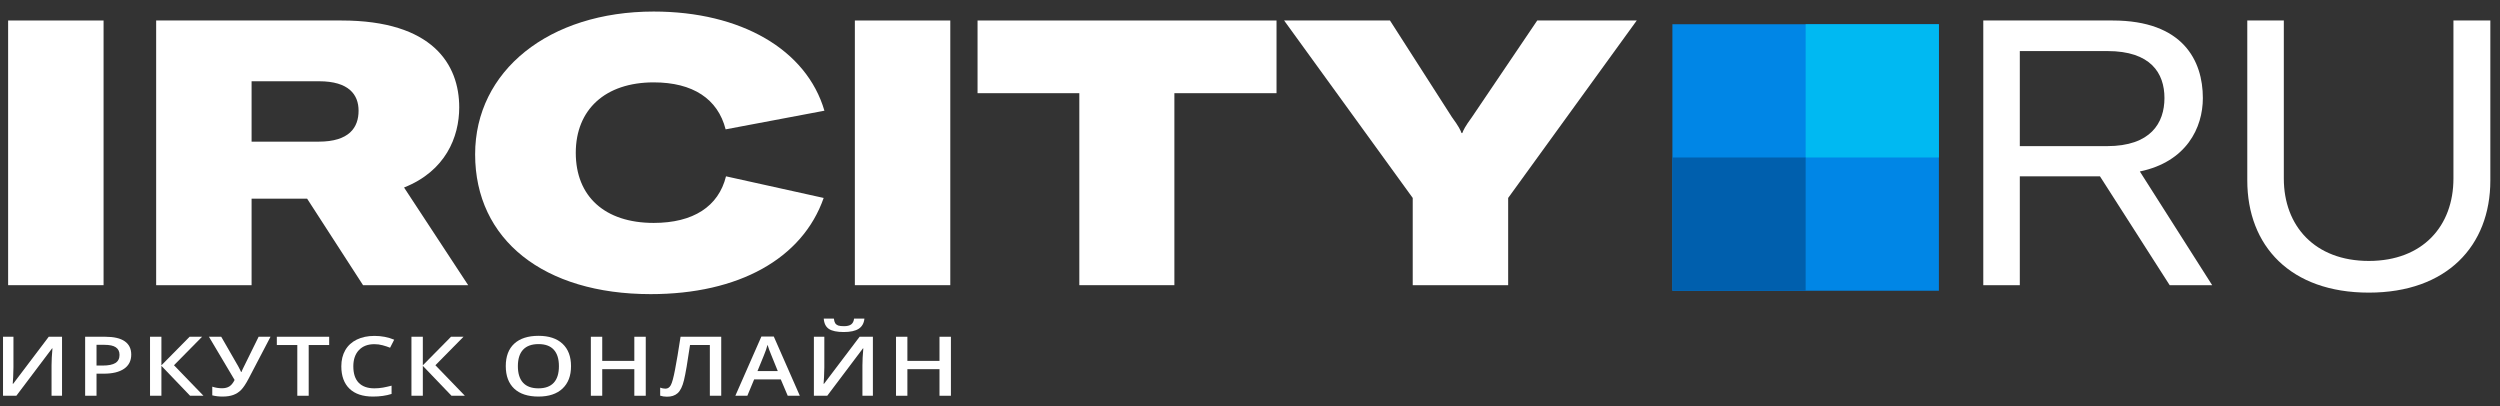
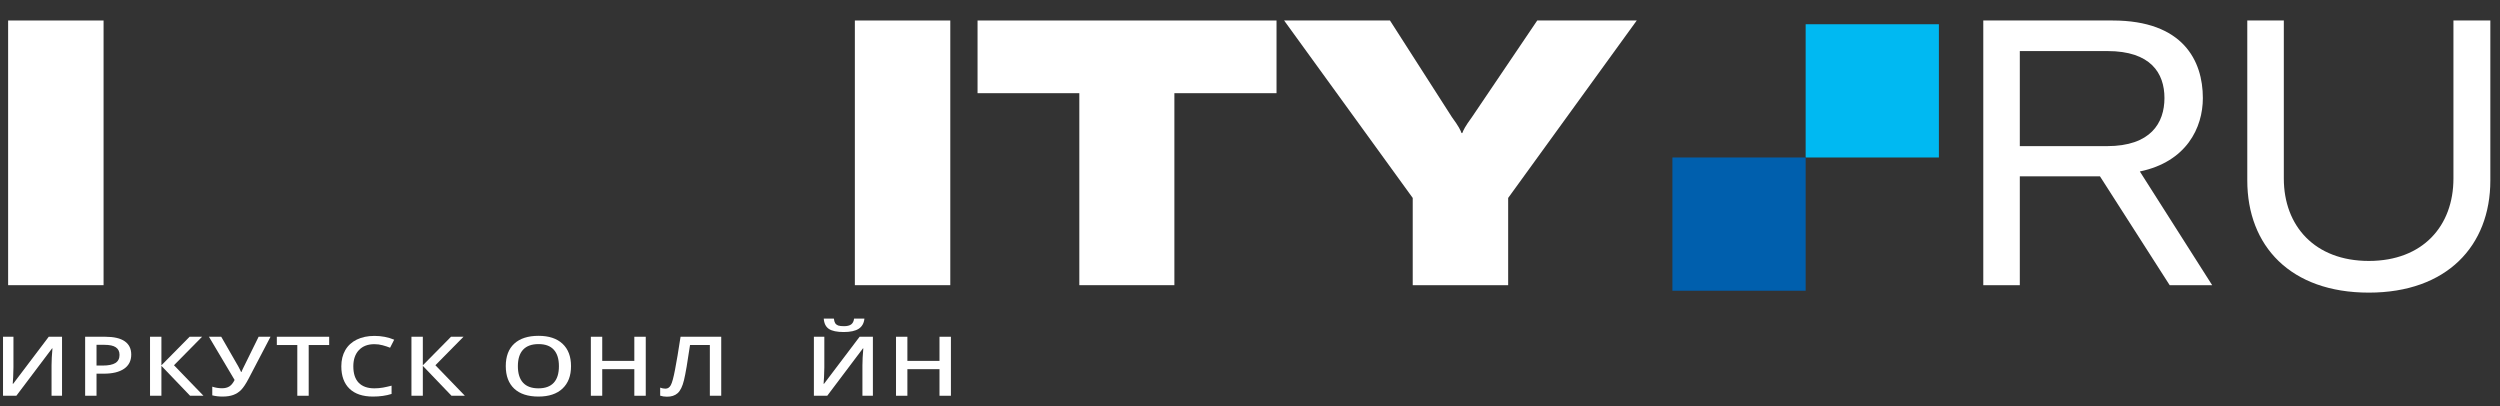
<svg xmlns="http://www.w3.org/2000/svg" width="197" height="32" viewBox="0 0 197 32" fill="none">
  <rect x="0" y="0" width="197" height="32" fill="#333333" stroke="none" />
  <path d="M8.161 22.472V1.615H0.641V22.472H8.161Z" fill="white" />
-   <path d="M28.608 22.472H36.892L31.839 14.775C35.1 13.483 36.187 10.81 36.187 8.46C36.187 5.082 34.101 1.615 26.904 1.615H12.305V22.472H19.825V15.657H24.202L28.608 22.472ZM19.825 6.403H25.142C27.492 6.403 28.256 7.461 28.256 8.724C28.256 10.046 27.521 11.162 25.112 11.162H19.825V6.403Z" fill="white" />
-   <path d="M51.275 23.177C58.208 23.177 63.231 20.386 64.905 15.598L57.209 13.894C56.622 16.273 54.624 17.566 51.51 17.566C47.662 17.566 45.371 15.48 45.371 12.043C45.371 8.636 47.691 6.491 51.51 6.491C54.595 6.491 56.563 7.784 57.18 10.193L64.964 8.724C63.554 3.906 58.384 0.91 51.51 0.91C43.256 0.91 37.44 5.581 37.44 12.161C37.44 18.888 42.844 23.177 51.275 23.177Z" fill="white" />
  <path d="M74.883 22.472V1.615H67.363V22.472H74.883Z" fill="white" />
  <path d="M100.59 1.615H77.031V7.343H85.051V22.472H92.541V7.343H100.59V1.615Z" fill="white" />
  <path d="M111.323 22.472H118.843V15.598L128.976 1.615H121.134L115.993 9.223C115.434 9.987 115.317 10.252 115.229 10.487H115.17C115.082 10.252 114.965 9.987 114.407 9.223L109.53 1.615H101.188L111.323 15.598V22.472Z" fill="white" />
-   <path d="M152.785 1.91H131.785V22.91H152.785V1.91Z" fill="#0086E6" />
  <path d="M152.785 1.91H142.285V12.41H152.785V1.91Z" fill="#00B9F2" />
  <path d="M131.785 22.91H142.285V12.41H131.785V22.91Z" fill="#005FAD" />
  <path d="M170.97 22.472H174.319L168.62 13.512C172.292 12.748 173.585 10.075 173.585 7.725C173.585 4.788 172.028 1.615 166.476 1.615H156.283V22.472H159.161V13.894H165.477L170.97 22.472ZM159.161 4.024H166.065C169.472 4.024 170.559 5.757 170.559 7.725C170.559 9.693 169.472 11.515 166.035 11.515H159.161V4.024Z" fill="white" />
  <path d="M177.086 1.615V14.217C177.086 19.387 180.494 23.059 186.663 23.059C192.802 23.059 196.239 19.387 196.239 14.217V1.615H193.331V14.07C193.331 17.801 190.922 20.562 186.663 20.562C182.403 20.562 179.965 17.801 179.965 14.07V1.615H177.086Z" fill="white" />
  <path d="M0.238 26.536H1.06V28.953C1.06 29.205 1.053 29.461 1.038 29.719C1.023 29.976 1.011 30.15 1.004 30.241H1.038L3.841 26.536H4.888V31.185H4.062V28.787C4.062 28.421 4.086 27.975 4.134 27.452H4.104L1.289 31.185H0.238V26.536Z" fill="white" />
  <path d="M10.342 27.941C10.342 28.427 10.154 28.799 9.779 29.058C9.403 29.316 8.869 29.446 8.176 29.446H7.606V31.185H6.709V26.536H8.289C8.974 26.536 9.487 26.654 9.827 26.892C10.17 27.129 10.342 27.479 10.342 27.941ZM7.606 28.806H8.082C8.543 28.806 8.88 28.739 9.096 28.603C9.311 28.467 9.418 28.255 9.418 27.967C9.418 27.7 9.322 27.5 9.129 27.369C8.937 27.237 8.637 27.172 8.229 27.172H7.606V28.806Z" fill="white" />
  <path d="M16.033 31.185H14.978L12.719 28.829V31.185H11.822V26.536H12.719V28.787L14.941 26.536H15.924L13.71 28.781L16.033 31.185Z" fill="white" />
  <path d="M21.317 26.536L19.587 29.843C19.374 30.248 19.179 30.542 19.002 30.724C18.824 30.904 18.617 31.037 18.382 31.122C18.15 31.207 17.867 31.249 17.534 31.249C17.244 31.249 16.975 31.217 16.727 31.154V30.47C16.973 30.552 17.229 30.594 17.497 30.594C17.724 30.594 17.915 30.547 18.067 30.454C18.222 30.358 18.362 30.188 18.487 29.942L16.465 26.536H17.433L18.773 28.867C18.893 29.087 18.966 29.235 18.994 29.309H19.032C19.047 29.254 19.084 29.166 19.144 29.045L20.379 26.536H21.317Z" fill="white" />
  <path d="M24.325 31.185H23.428V27.188H21.814V26.536H25.939V27.188H24.325V31.185Z" fill="white" />
  <path d="M29.501 27.121C28.985 27.121 28.58 27.276 28.285 27.586C27.99 27.895 27.842 28.322 27.842 28.867C27.842 29.438 27.983 29.869 28.266 30.162C28.551 30.454 28.963 30.601 29.501 30.601C29.733 30.601 29.959 30.581 30.176 30.543C30.394 30.503 30.62 30.452 30.856 30.391V31.043C30.425 31.18 29.937 31.249 29.392 31.249C28.589 31.249 27.972 31.044 27.542 30.632C27.112 30.219 26.896 29.628 26.896 28.861C26.896 28.378 27 27.954 27.208 27.592C27.418 27.229 27.721 26.952 28.116 26.759C28.511 26.566 28.976 26.469 29.508 26.469C30.069 26.469 30.587 26.569 31.062 26.768L30.739 27.401C30.554 27.327 30.358 27.262 30.15 27.207C29.945 27.15 29.729 27.121 29.501 27.121Z" fill="white" />
  <path d="M36.632 31.185H35.578L33.319 28.829V31.185H32.422V26.536H33.319V28.787L35.54 26.536H36.524L34.309 28.781L36.632 31.185Z" fill="white" />
  <path d="M44.997 28.855C44.997 29.611 44.773 30.2 44.325 30.62C43.88 31.04 43.248 31.249 42.43 31.249C41.602 31.249 40.965 31.042 40.52 30.626C40.077 30.208 39.855 29.616 39.855 28.848C39.855 28.081 40.078 27.491 40.523 27.08C40.971 26.669 41.609 26.463 42.437 26.463C43.253 26.463 43.883 26.672 44.329 27.089C44.774 27.507 44.997 28.096 44.997 28.855ZM40.809 28.855C40.809 29.427 40.945 29.862 41.218 30.159C41.49 30.453 41.894 30.601 42.43 30.601C42.963 30.601 43.364 30.454 43.634 30.162C43.907 29.869 44.043 29.433 44.043 28.855C44.043 28.284 43.908 27.852 43.638 27.557C43.37 27.262 42.97 27.115 42.437 27.115C41.899 27.115 41.493 27.262 41.218 27.557C40.945 27.852 40.809 28.284 40.809 28.855Z" fill="white" />
  <path d="M50.885 31.185H49.985V29.09H47.456V31.185H46.559V26.536H47.456V28.438H49.985V26.536H50.885V31.185Z" fill="white" />
  <path d="M56.833 31.185H55.936V27.188H54.374C54.177 28.545 54.018 29.468 53.898 29.958C53.78 30.448 53.614 30.789 53.399 30.982C53.184 31.173 52.898 31.265 52.543 31.259C52.361 31.259 52.187 31.232 52.022 31.179V30.546C52.164 30.599 52.303 30.626 52.438 30.626C52.618 30.626 52.758 30.535 52.858 30.352C52.961 30.168 53.072 29.762 53.192 29.134C53.315 28.506 53.46 27.64 53.628 26.536H56.833V31.185Z" fill="white" />
-   <path d="M62.073 31.186L61.525 29.894H59.428L58.891 31.186H57.945L59.998 26.517H60.974L63.026 31.186H62.073ZM61.289 29.239L60.775 27.973C60.737 27.889 60.685 27.755 60.617 27.573C60.552 27.39 60.507 27.257 60.482 27.172C60.415 27.433 60.316 27.718 60.186 28.027L59.69 29.239H61.289Z" fill="white" />
  <path d="M64.135 26.536H64.957V28.953C64.957 29.205 64.949 29.461 64.934 29.72C64.919 29.976 64.908 30.15 64.9 30.241H64.934L67.737 26.536H68.784V31.186H67.959V28.788C67.959 28.421 67.983 27.976 68.03 27.452H68L65.186 31.186H64.135V26.536ZM66.488 26.164C65.957 26.164 65.568 26.083 65.321 25.922C65.075 25.759 64.939 25.488 64.912 25.108H65.711C65.726 25.261 65.76 25.379 65.812 25.464C65.867 25.549 65.945 25.61 66.045 25.649C66.147 25.685 66.303 25.703 66.51 25.703C66.755 25.703 66.942 25.657 67.069 25.566C67.197 25.473 67.275 25.32 67.302 25.108H68.116C68.079 25.473 67.927 25.74 67.662 25.909C67.397 26.079 67.006 26.164 66.488 26.164Z" fill="white" />
  <path d="M74.932 31.185H74.032V29.09H71.502V31.185H70.606V26.536H71.502V28.438H74.032V26.536H74.932V31.185Z" fill="white" />
</svg>